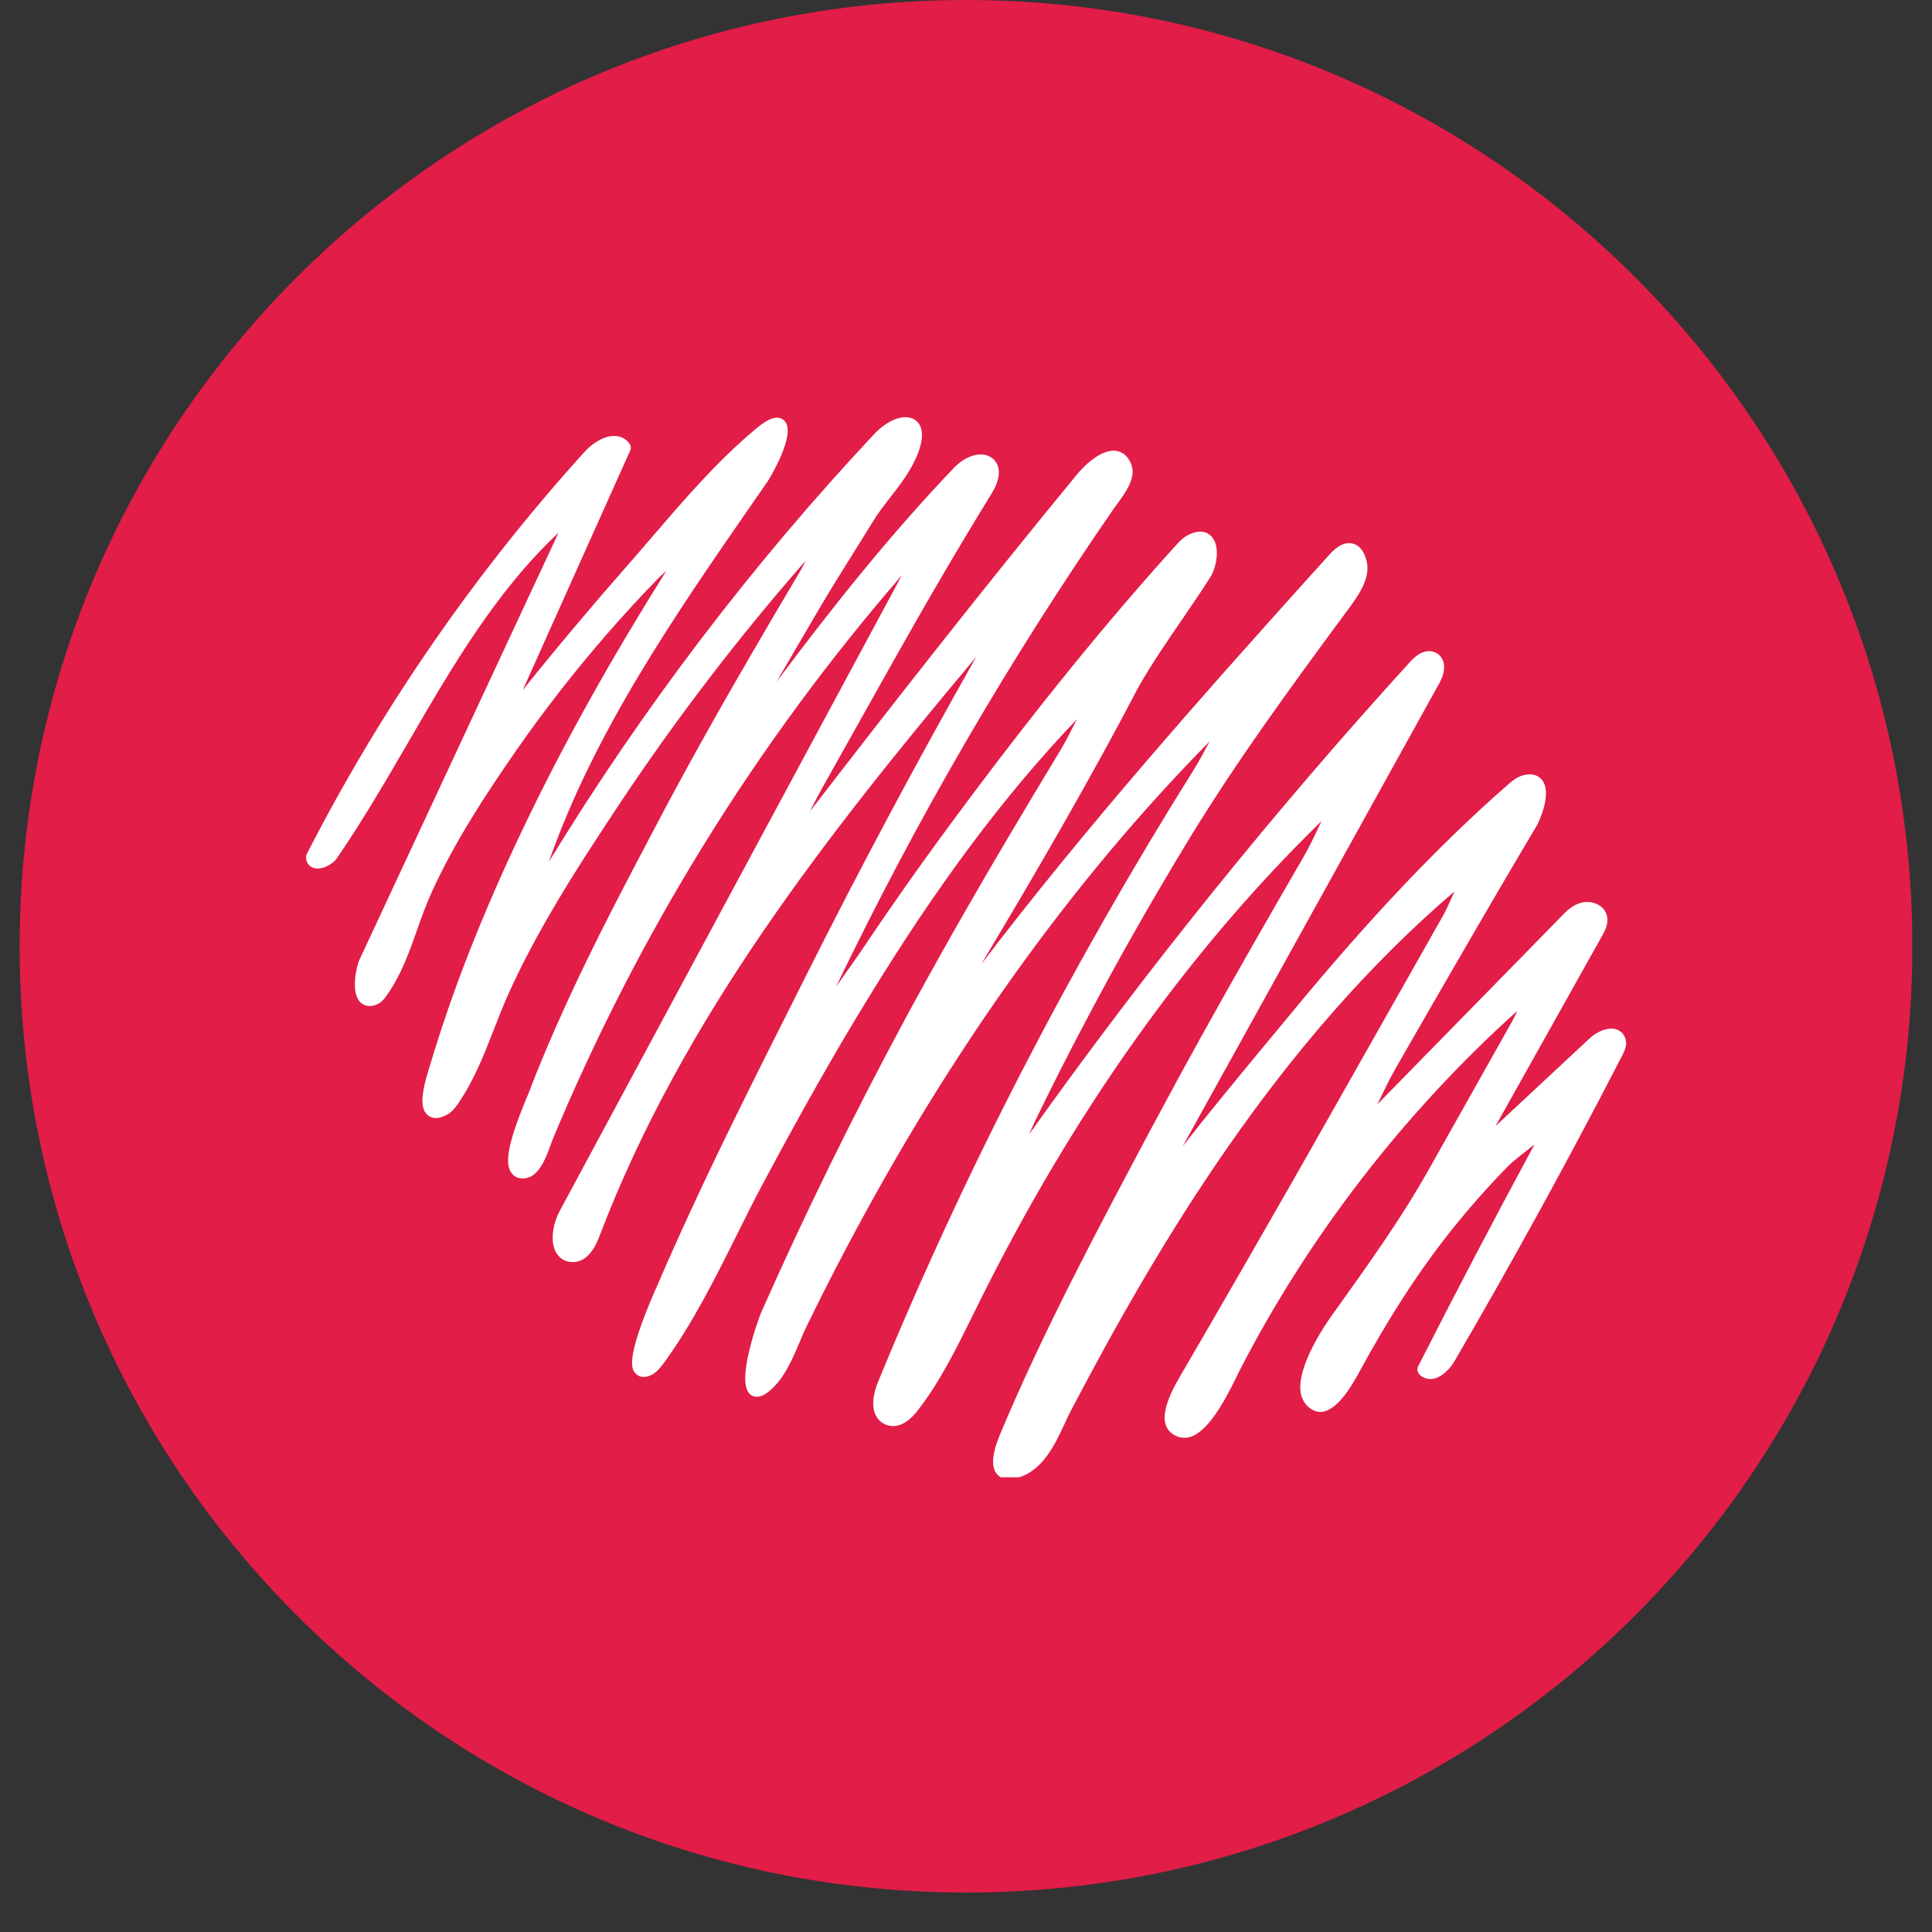
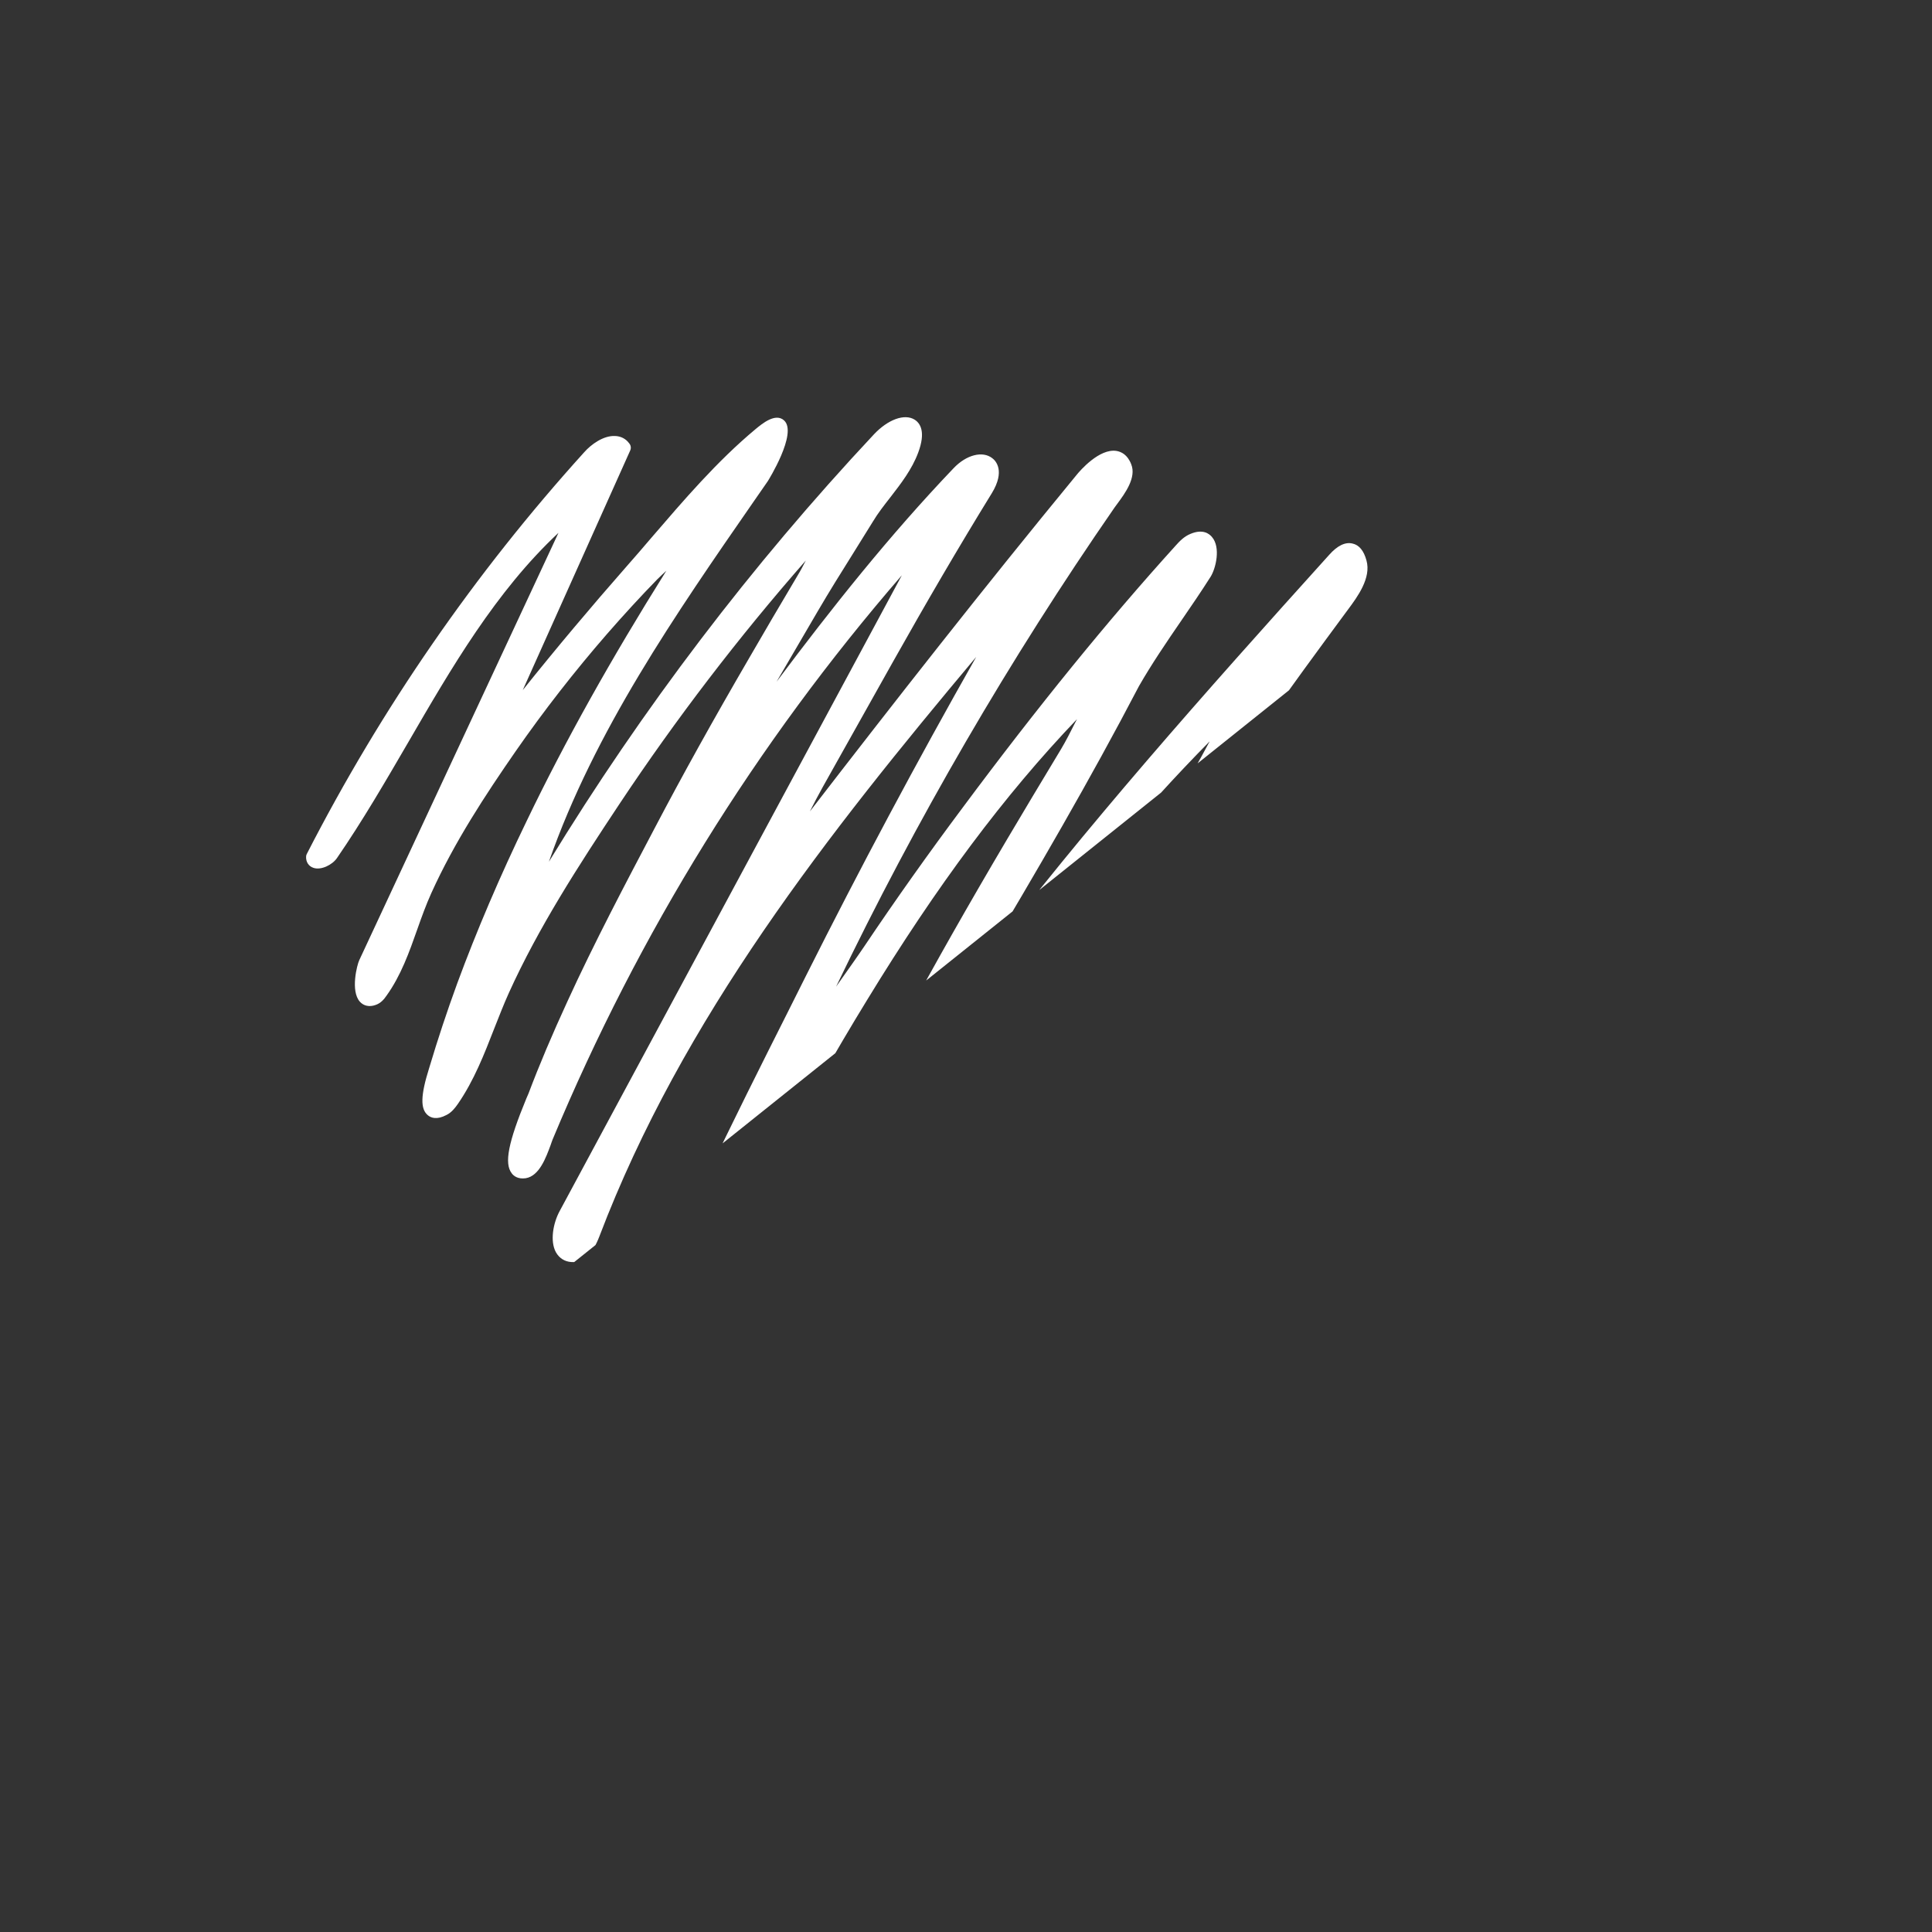
<svg xmlns="http://www.w3.org/2000/svg" version="1.0" preserveAspectRatio="xMidYMid meet" height="64" viewBox="0 0 48 48" zoomAndPan="magnify" width="64">
  <rect x="0" y="0" width="48" height="48" fill="#333333" stroke="none" />
  <defs>
    <clipPath id="53b8beaf63">
      <path clip-rule="nonzero" d="M 0.488 0 L 47.508 0 L 47.508 47.02 L 0.488 47.02 Z M 0.488 0" />
    </clipPath>
    <clipPath id="bfaa3a93e5">
-       <path clip-rule="nonzero" d="M 24 0 C 11.016 0 0.488 10.527 0.488 23.512 C 0.488 36.496 11.016 47.02 24 47.02 C 36.984 47.02 47.512 36.496 47.512 23.512 C 47.512 10.527 36.984 0 24 0 Z M 24 0" />
-     </clipPath>
+       </clipPath>
    <clipPath id="8532632e0a">
      <path clip-rule="nonzero" d="M 0.488 0 L 47.508 0 L 47.508 47.02 L 0.488 47.02 Z M 0.488 0" />
    </clipPath>
    <clipPath id="878824b52b">
-       <path clip-rule="nonzero" d="M 24 0 C 11.016 0 0.488 10.527 0.488 23.512 C 0.488 36.496 11.016 47.02 24 47.02 C 36.984 47.02 47.512 36.496 47.512 23.512 C 47.512 10.527 36.984 0 24 0 Z M 24 0" />
-     </clipPath>
+       </clipPath>
    <clipPath id="82050ff55b">
-       <rect height="48" y="0" width="48" x="0" />
-     </clipPath>
+       </clipPath>
    <clipPath id="a13d6738ac">
-       <path clip-rule="nonzero" d="M 7.582 10.254 L 40.645 10.254 L 40.645 36.703 L 7.582 36.703 Z M 7.582 10.254" />
+       <path clip-rule="nonzero" d="M 7.582 10.254 L 40.645 10.254 L 7.582 36.703 Z M 7.582 10.254" />
    </clipPath>
  </defs>
  <g clip-path="url(#53b8beaf63)">
    <g clip-path="url(#bfaa3a93e5)">
      <g transform="matrix(1, 0, 0, 1, 0, 0)">
        <g clip-path="url(#82050ff55b)">
          <g clip-path="url(#8532632e0a)">
            <g clip-path="url(#878824b52b)">
              <path fill-rule="nonzero" fill-opacity="1" d="M 0.488 0 L 47.512 0 L 47.512 47.02 L 0.488 47.02 Z M 0.488 0" fill="#e11d48" />
            </g>
          </g>
        </g>
      </g>
    </g>
  </g>
  <g clip-path="url(#a13d6738ac)">
    <path fill-rule="nonzero" fill-opacity="1" d="M 40.395 25.992 C 40.395 25.996 40.391 25.996 40.391 25.996 C 40.379 26.07 40.344 26.141 40.312 26.207 C 38.992 28.77 37.586 31.332 36.133 33.824 C 36.027 34.004 35.824 34.223 35.594 34.258 C 35.477 34.273 35.359 34.238 35.273 34.156 C 35.215 34.102 35.199 34.016 35.234 33.945 C 36.168 32.105 37.137 30.258 38.121 28.438 C 38.086 28.465 38.047 28.492 38.012 28.523 C 37.793 28.695 37.582 28.855 37.438 29.004 C 36.953 29.5 36.488 30.027 36.059 30.566 C 35.262 31.566 34.512 32.719 33.77 34.09 C 33.605 34.387 33.113 35.297 32.617 35.031 C 32.469 34.953 32.367 34.82 32.324 34.645 C 32.172 33.988 32.969 32.852 33.059 32.723 L 33.172 32.566 C 33.973 31.445 34.805 30.289 35.488 29.074 L 37.586 25.344 C 37.621 25.281 37.656 25.203 37.695 25.117 C 34.879 27.648 32.5 30.73 30.777 34.09 C 30.762 34.117 30.746 34.156 30.723 34.203 C 30.387 34.891 29.984 35.605 29.531 35.711 C 29.383 35.742 29.234 35.707 29.109 35.609 C 28.828 35.387 28.887 34.941 29.289 34.246 C 30.457 32.238 31.695 30.094 32.922 27.926 L 35.836 22.777 C 35.906 22.66 35.98 22.496 36.059 22.32 C 36.086 22.262 36.109 22.207 36.137 22.148 C 31.719 25.918 28.746 30.969 26.621 35.02 C 26.566 35.121 26.512 35.238 26.457 35.359 C 26.207 35.898 25.895 36.566 25.242 36.727 C 25.18 36.746 25.121 36.75 25.07 36.75 C 24.918 36.75 24.824 36.688 24.77 36.625 C 24.617 36.445 24.645 36.109 24.859 35.605 C 25.934 33.043 27.281 30.523 28.578 28.082 L 28.734 27.793 C 29.441 26.469 30.211 25.078 31.156 23.426 C 31.527 22.777 31.922 22.09 32.402 21.262 C 32.508 21.082 32.613 20.859 32.727 20.625 C 32.762 20.551 32.797 20.473 32.836 20.398 C 29.512 23.633 26.641 27.672 24.293 32.426 L 24.156 32.703 C 23.762 33.5 23.355 34.328 22.797 35.047 C 22.48 35.453 22.203 35.465 22.027 35.402 C 21.902 35.359 21.809 35.27 21.75 35.148 C 21.617 34.852 21.762 34.461 21.809 34.348 C 23.934 29.168 26.578 24.039 29.668 19.109 C 29.789 18.918 29.906 18.691 30.035 18.453 C 30.043 18.445 30.047 18.434 30.051 18.422 C 26.652 21.867 23.617 26.098 21.016 31.027 C 20.684 31.656 20.359 32.297 20.047 32.938 C 19.988 33.055 19.93 33.191 19.871 33.336 C 19.707 33.719 19.523 34.156 19.238 34.445 C 19.141 34.543 18.879 34.809 18.656 34.656 C 18.234 34.367 18.895 32.648 18.902 32.629 C 19.969 30.215 21.176 27.754 22.484 25.324 C 23.227 23.949 24.035 22.52 25.035 20.828 C 25.434 20.156 25.855 19.449 26.363 18.609 C 26.48 18.414 26.594 18.188 26.719 17.941 C 26.73 17.918 26.746 17.891 26.758 17.867 C 24.953 19.754 23.273 22.008 21.543 24.844 C 20.75 26.137 19.961 27.527 18.984 29.352 C 18.746 29.793 18.516 30.258 18.293 30.707 C 17.754 31.785 17.199 32.898 16.484 33.875 C 16.398 33.988 16.305 34.109 16.152 34.176 C 15.961 34.254 15.852 34.184 15.801 34.133 C 15.703 34.035 15.504 33.836 16.277 32.055 L 16.293 32.023 C 16.656 31.176 17.059 30.285 17.527 29.297 C 18.191 27.891 18.906 26.469 19.598 25.094 C 19.742 24.809 19.883 24.527 20.023 24.246 C 21.359 21.582 22.777 18.926 24.254 16.32 C 20.574 20.707 16.953 25.297 14.891 30.719 C 14.723 31.16 14.488 31.375 14.195 31.355 C 14.027 31.344 13.895 31.258 13.812 31.113 C 13.66 30.836 13.742 30.387 13.906 30.086 L 22.406 14.293 C 18.781 18.477 15.867 23.184 13.73 28.309 C 13.715 28.344 13.699 28.395 13.68 28.449 C 13.566 28.754 13.402 29.219 13.059 29.273 C 12.863 29.301 12.758 29.211 12.715 29.152 C 12.523 28.906 12.625 28.387 13.078 27.289 C 13.102 27.238 13.117 27.195 13.129 27.172 C 13.402 26.449 13.719 25.703 14.094 24.887 C 14.766 23.418 15.531 21.969 16.27 20.566 C 16.949 19.273 17.695 17.926 18.625 16.328 C 18.98 15.715 19.359 15.066 19.824 14.285 C 19.891 14.176 19.953 14.055 20.02 13.926 C 18.348 15.832 16.797 17.859 15.391 19.973 C 14.359 21.527 13.375 23.051 12.641 24.672 C 12.512 24.957 12.395 25.262 12.277 25.559 C 12.031 26.191 11.777 26.844 11.379 27.422 C 11.305 27.527 11.223 27.637 11.09 27.703 C 10.852 27.828 10.707 27.773 10.629 27.707 C 10.441 27.551 10.449 27.215 10.66 26.543 L 10.672 26.504 C 10.875 25.824 11.105 25.129 11.359 24.434 C 11.84 23.129 12.422 21.766 13.09 20.387 C 14.043 18.406 15.184 16.367 16.555 14.18 C 16.477 14.254 16.402 14.32 16.332 14.391 C 15.906 14.828 15.484 15.289 15.082 15.75 C 14.277 16.676 13.512 17.656 12.812 18.664 C 12.062 19.746 11.289 20.922 10.715 22.191 C 10.586 22.477 10.473 22.789 10.367 23.09 C 10.168 23.656 9.961 24.238 9.605 24.734 C 9.539 24.832 9.457 24.926 9.328 24.969 C 9.176 25.023 9.035 24.992 8.941 24.887 C 8.703 24.621 8.871 23.969 8.926 23.855 L 13.875 13.238 C 12.32 14.691 11.215 16.594 10.145 18.438 C 9.586 19.398 9.008 20.395 8.371 21.32 C 8.254 21.488 7.98 21.625 7.789 21.562 C 7.668 21.523 7.598 21.414 7.605 21.281 C 7.605 21.258 7.613 21.23 7.625 21.211 C 9.477 17.598 11.793 14.242 14.516 11.234 C 14.688 11.039 14.992 10.82 15.277 10.832 C 15.422 10.836 15.547 10.898 15.633 11.016 C 15.676 11.066 15.684 11.137 15.656 11.195 L 12.988 17.145 C 13.82 16.105 14.684 15.078 15.559 14.082 C 15.77 13.844 15.977 13.602 16.188 13.355 C 16.988 12.426 17.812 11.461 18.773 10.66 C 18.934 10.527 19.266 10.25 19.48 10.445 C 19.824 10.758 19.082 11.945 19.074 11.957 L 18.73 12.453 C 16.781 15.266 14.773 18.164 13.637 21.41 C 15.957 17.609 18.668 14.043 21.711 10.793 C 22.059 10.422 22.473 10.27 22.723 10.426 C 22.867 10.516 23.004 10.734 22.812 11.246 C 22.656 11.664 22.383 12.016 22.121 12.355 C 21.961 12.559 21.812 12.75 21.688 12.957 C 21.523 13.223 21.359 13.488 21.195 13.75 C 20.898 14.223 20.594 14.711 20.309 15.199 L 19.293 16.938 C 20.664 15.105 22.105 13.293 23.695 11.629 C 24.008 11.301 24.41 11.195 24.652 11.383 C 24.738 11.445 24.98 11.699 24.641 12.254 C 23.816 13.594 23.016 14.965 22.188 16.438 L 20.438 19.559 C 20.332 19.75 20.227 19.949 20.121 20.16 C 22.227 17.43 24.441 14.602 26.746 11.801 C 26.836 11.688 27.316 11.137 27.738 11.203 C 27.855 11.223 28.012 11.293 28.105 11.535 C 28.238 11.863 27.953 12.254 27.762 12.512 C 27.738 12.547 27.715 12.578 27.691 12.609 C 25.082 16.379 22.762 20.371 20.773 24.512 C 20.805 24.469 20.836 24.422 20.867 24.379 C 21.082 24.074 21.289 23.785 21.484 23.496 C 22.25 22.355 23.07 21.199 23.922 20.059 C 25.793 17.543 27.523 15.418 29.203 13.562 C 29.297 13.457 29.414 13.328 29.582 13.262 C 29.883 13.137 30.043 13.258 30.113 13.344 C 30.332 13.602 30.207 14.121 30.078 14.328 C 29.84 14.703 29.586 15.074 29.336 15.438 C 28.98 15.957 28.613 16.496 28.297 17.047 C 27.082 19.375 25.734 21.688 24.375 23.961 C 26.977 20.543 29.871 17.277 33.023 13.785 C 33.227 13.555 33.422 13.461 33.602 13.504 C 33.766 13.539 33.883 13.68 33.949 13.922 C 34.074 14.359 33.723 14.832 33.488 15.148 L 33.453 15.195 C 32.008 17.152 30.715 18.926 29.57 20.801 C 28.645 22.316 27.754 23.883 26.93 25.453 C 26.523 26.223 26.125 27.008 25.746 27.793 C 25.684 27.918 25.625 28.051 25.566 28.184 C 28.48 24.09 31.66 20.145 35.039 16.438 C 35.359 16.082 35.605 16.176 35.699 16.23 C 35.914 16.367 35.938 16.652 35.758 16.977 L 29.383 28.48 C 30.008 27.676 30.66 26.891 31.301 26.113 C 31.539 25.828 31.77 25.547 32 25.27 C 33.988 22.852 35.727 21.012 37.48 19.48 C 37.566 19.406 37.68 19.309 37.828 19.266 C 38.113 19.184 38.258 19.305 38.316 19.383 C 38.562 19.703 38.25 20.395 38.18 20.512 C 37.172 22.207 36.172 23.941 35.203 25.621 L 34.703 26.492 C 34.574 26.711 34.449 26.965 34.32 27.234 C 34.285 27.301 34.254 27.367 34.219 27.438 L 38.789 22.77 C 38.91 22.645 39.062 22.488 39.277 22.43 C 39.52 22.359 39.836 22.465 39.918 22.73 C 39.98 22.938 39.871 23.129 39.809 23.242 L 37.156 27.977 L 39.504 25.789 C 39.66 25.645 39.922 25.516 40.133 25.566 C 40.25 25.598 40.34 25.68 40.379 25.793 C 40.402 25.855 40.406 25.922 40.395 25.992 Z M 40.395 25.992" fill="#ffffff" />
  </g>
</svg>